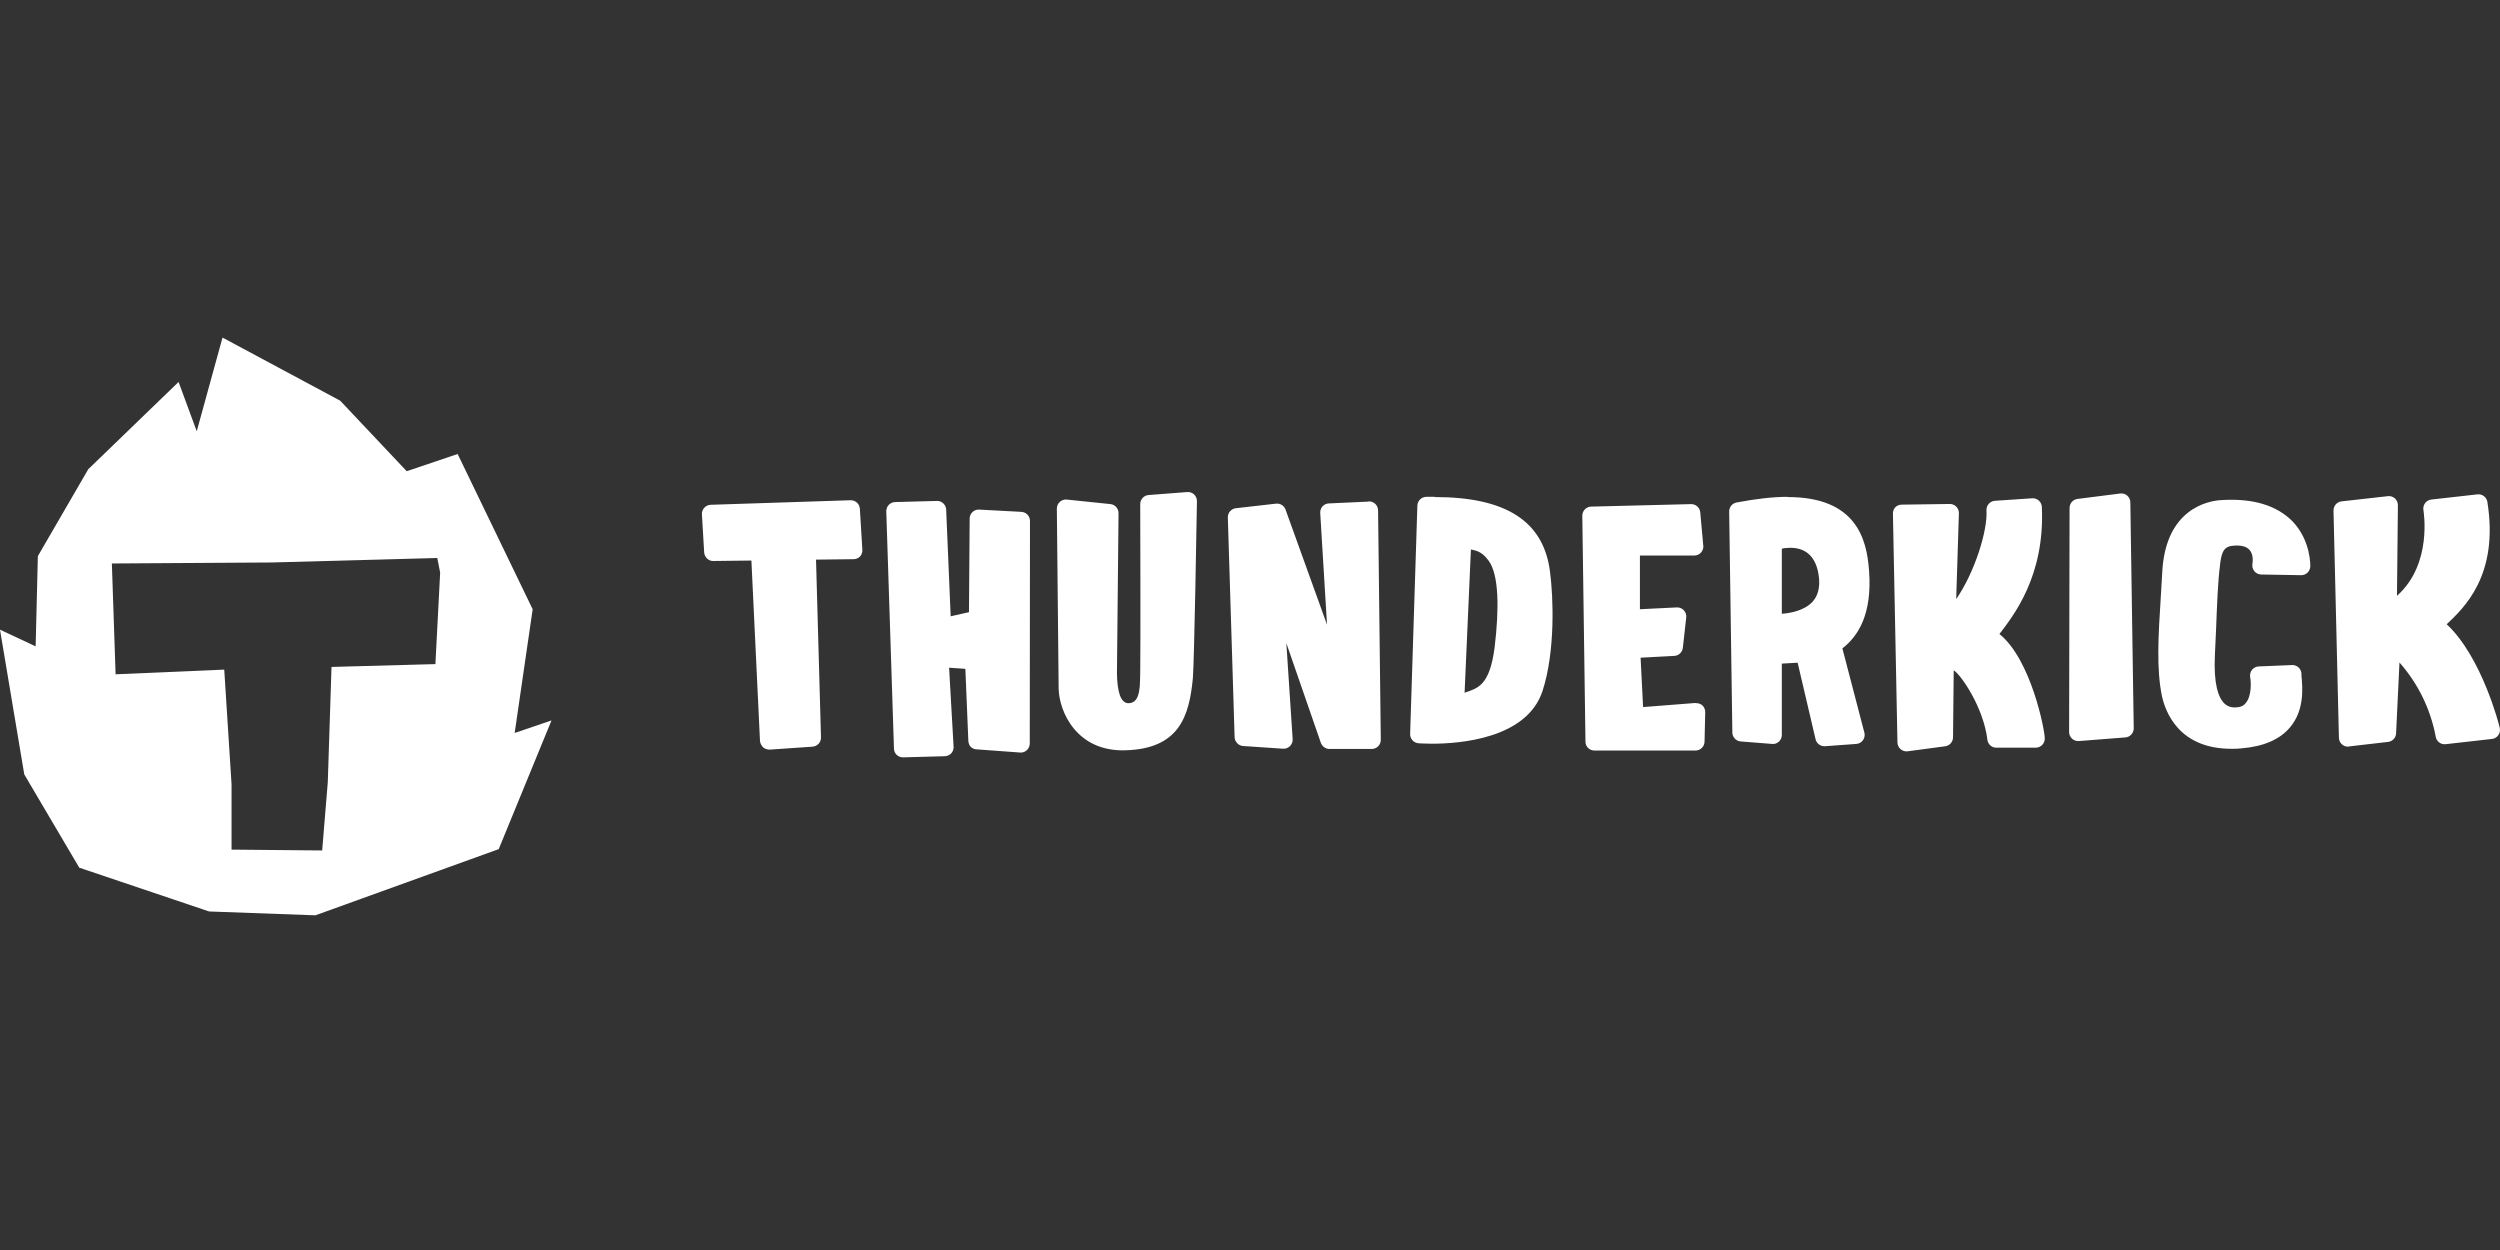
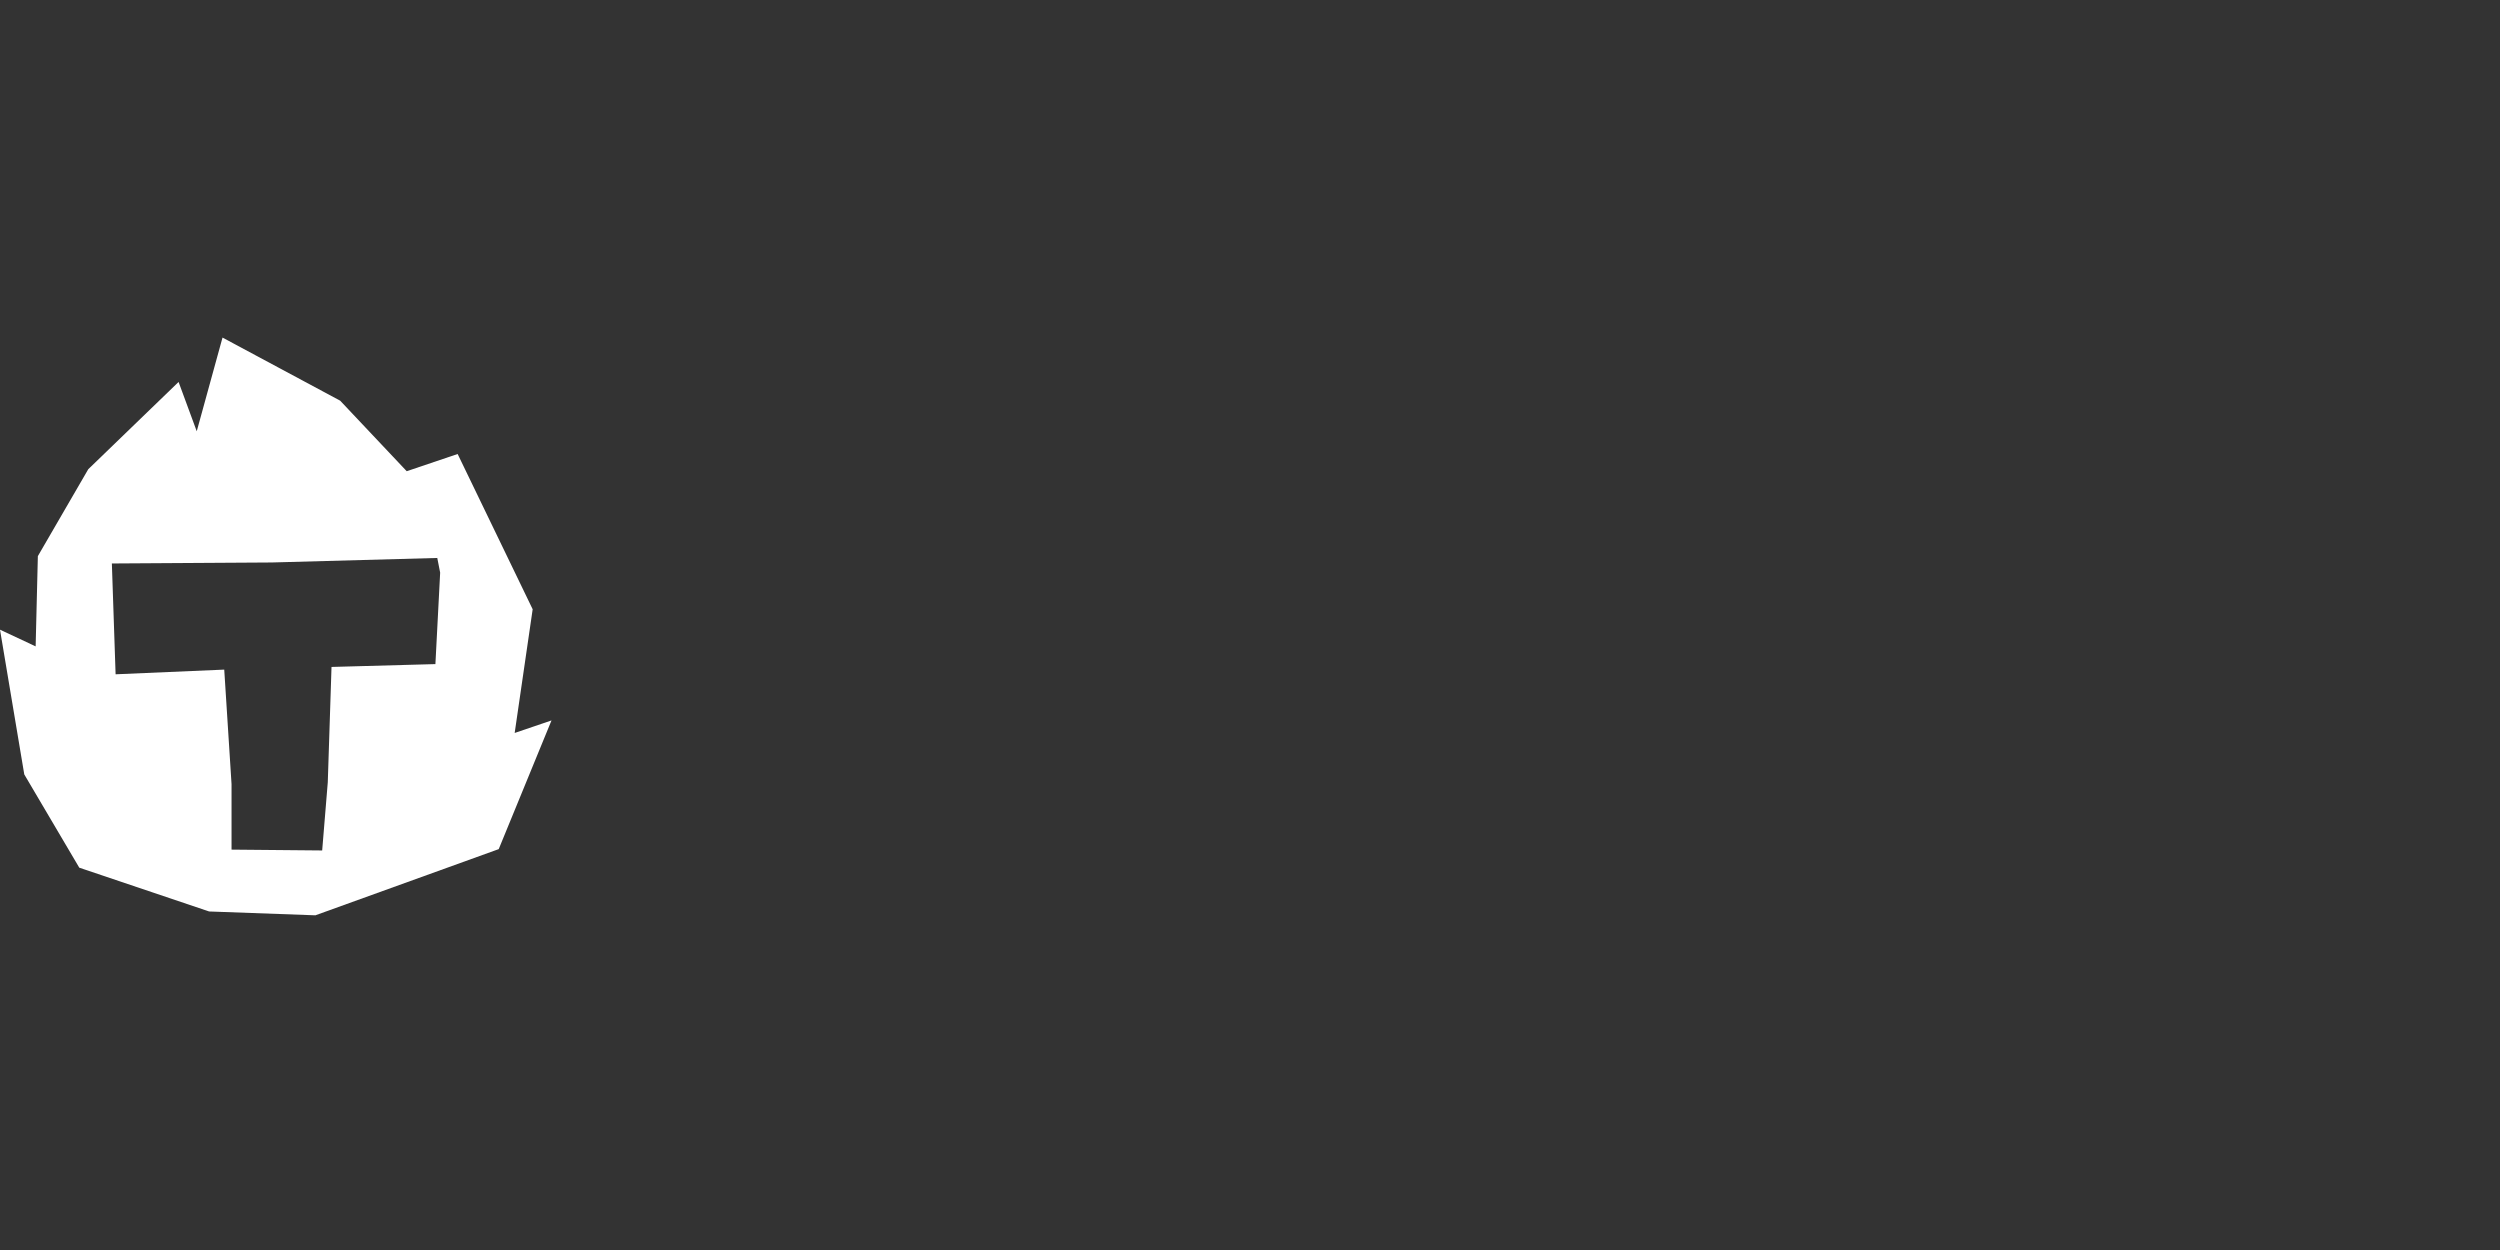
<svg xmlns="http://www.w3.org/2000/svg" width="400" height="200" viewBox="0 0 400 200" fill="none">
  <rect x="0" y="0" width="400" height="200" fill="#333333" stroke="none" />
-   <path fill-rule="evenodd" clip-rule="evenodd" d="M399.967 116.482C399.896 116.045 397.076 105.087 391.471 99.882C394.219 97.26 399.858 92.091 397.979 80.296C397.916 79.935 397.723 79.612 397.433 79.389C397.148 79.166 396.786 79.061 396.425 79.094L388.979 79.931C388.786 79.957 388.596 80.022 388.428 80.122C388.26 80.222 388.117 80.355 388 80.514C387.891 80.67 387.811 80.847 387.764 81.034C387.722 81.222 387.718 81.416 387.748 81.606C387.748 81.715 389.265 90.234 383.516 95.331L383.663 80.841C383.663 80.636 383.626 80.433 383.541 80.245C383.462 80.056 383.344 79.888 383.193 79.749C383.041 79.613 382.865 79.51 382.672 79.447C382.478 79.385 382.272 79.364 382.071 79.385L374.625 80.222C374.272 80.267 373.948 80.44 373.717 80.708C373.482 80.977 373.356 81.322 373.36 81.679L374.226 118.011C374.226 118.206 374.263 118.398 374.339 118.577C374.415 118.756 374.524 118.918 374.663 119.054C374.801 119.19 374.965 119.296 375.146 119.367C375.322 119.438 375.516 119.472 375.709 119.467L375.818 119.431L382.109 118.703C382.441 118.661 382.751 118.504 382.983 118.258C383.214 118.013 383.352 117.693 383.373 117.356L383.915 105.998C386.865 109.332 388.865 113.408 389.702 117.793C389.723 117.984 389.781 118.17 389.878 118.338C389.971 118.506 390.097 118.654 390.248 118.773C390.399 118.891 390.571 118.978 390.756 119.029C390.945 119.08 391.139 119.092 391.328 119.067L398.74 118.229C398.938 118.204 399.127 118.137 399.299 118.033C399.471 117.929 399.618 117.791 399.732 117.627C399.849 117.463 399.929 117.276 399.971 117.079C400.009 116.882 400.009 116.679 399.967 116.482ZM355.401 80.017C353.338 80.126 346.505 81.363 345.963 91.484L345.749 95.125C345.312 102.005 345.026 106.956 345.892 111.289C346.434 113.837 348.568 119.807 357.027 119.807C357.535 119.807 358.111 119.807 358.653 119.735C362.162 119.443 364.801 118.315 366.427 116.349C368.742 113.582 368.414 110.014 368.234 108.121V107.757C368.208 107.377 368.032 107.024 367.746 106.772C367.465 106.52 367.095 106.39 366.717 106.41L361.401 106.629C361.191 106.635 360.985 106.688 360.8 106.782C360.611 106.876 360.447 107.01 360.317 107.175C360.191 107.337 360.099 107.525 360.048 107.726C359.998 107.927 359.989 108.136 360.027 108.34C360.174 109.068 360.279 111.361 359.342 112.453C359.124 112.745 358.691 113.182 357.678 113.182H357.607C357.271 113.2 356.935 113.144 356.624 113.018C356.308 112.893 356.027 112.7 355.8 112.453C355.002 111.616 354.136 109.614 354.388 104.663L354.569 100.767C354.712 97.127 354.859 92.904 355.22 90.283V90.21C355.472 88.208 355.871 87.37 357.498 87.297C358.691 87.225 359.523 87.479 359.956 88.026C360.536 88.681 360.46 89.846 360.389 90.21C360.355 90.415 360.359 90.626 360.414 90.828C360.464 91.03 360.557 91.219 360.687 91.381C360.817 91.543 360.981 91.676 361.166 91.769C361.355 91.862 361.557 91.914 361.763 91.921L368.2 92.03C368.57 92.031 368.927 91.887 369.196 91.63C369.465 91.372 369.625 91.02 369.646 90.647C369.646 90.465 369.755 86.533 366.826 83.439C364.292 80.854 360.46 79.689 355.401 80.017ZM339.227 78.961L332.357 79.835C332.013 79.887 331.702 80.064 331.475 80.331C331.248 80.599 331.126 80.939 331.13 81.291L331.059 117.113C331.059 117.311 331.096 117.506 331.172 117.688C331.252 117.87 331.365 118.034 331.504 118.17C331.647 118.306 331.815 118.411 332 118.48C332.185 118.549 332.378 118.58 332.576 118.569H332.613L340.059 117.987C340.425 117.959 340.765 117.794 341.013 117.524C341.261 117.254 341.4 116.899 341.396 116.531L340.854 80.38C340.854 80.172 340.807 79.967 340.719 79.779C340.631 79.591 340.505 79.424 340.349 79.288C340.202 79.162 340.026 79.067 339.841 79.01C339.652 78.954 339.458 78.937 339.265 78.961H339.227ZM319.898 101.459C321.995 98.692 327.235 92.285 326.693 81.072C326.668 80.692 326.491 80.338 326.205 80.087C325.924 79.835 325.554 79.705 325.176 79.725L319.175 80.126C318.797 80.154 318.444 80.33 318.196 80.615C317.944 80.901 317.814 81.274 317.835 81.655C318.054 84.822 315.957 91.593 312.991 95.853L313.425 82.092C313.425 81.706 313.273 81.335 313.002 81.062C312.731 80.789 312.363 80.635 311.979 80.635L304.243 80.744C303.861 80.75 303.497 80.907 303.231 81.181C302.984 81.462 302.855 81.827 302.869 82.201L303.592 118.788C303.595 118.993 303.642 119.194 303.728 119.379C303.813 119.565 303.937 119.73 304.091 119.863C304.244 119.997 304.424 120.097 304.618 120.157C304.813 120.216 305.017 120.234 305.219 120.208L311.22 119.407C311.572 119.362 311.895 119.189 312.128 118.921C312.361 118.653 312.488 118.307 312.485 117.951L312.594 107.248C313.787 107.976 317.364 113.218 317.982 118.351C318.054 119.079 318.705 119.662 319.428 119.625H325.827C326.197 119.597 326.542 119.427 326.789 119.149C327.042 118.871 327.172 118.507 327.163 118.133C327.163 116.822 324.995 105.573 319.932 101.459H319.898ZM286.032 79.529C296.986 79.529 298.686 86.228 299.047 91.288C299.59 98.351 297.239 101.846 294.781 103.739L298.324 117.318C298.36 117.518 298.354 117.723 298.307 117.92C298.26 118.117 298.172 118.302 298.049 118.463C297.926 118.625 297.772 118.758 297.595 118.855C297.418 118.953 297.223 119.012 297.023 119.029L291.997 119.393H291.889C291.557 119.391 291.235 119.275 290.978 119.062C290.722 118.85 290.545 118.556 290.479 118.228L287.623 106.032L285.092 106.178V117.573C285.095 117.778 285.054 117.981 284.973 118.169C284.892 118.358 284.773 118.527 284.622 118.665C284.478 118.801 284.307 118.903 284.119 118.966C283.932 119.029 283.734 119.05 283.538 119.029L278.476 118.628C278.118 118.592 277.787 118.423 277.546 118.154C277.305 117.884 277.173 117.534 277.175 117.172L276.669 81.859C276.669 81.131 277.139 80.549 277.825 80.403C280.898 79.82 283.682 79.493 286.032 79.493V79.529ZM286.466 87.647C285.996 87.647 285.526 87.684 285.092 87.793V98.205C286.502 98.096 288.707 97.695 290.009 96.276C290.804 95.402 291.166 94.201 291.057 92.635C290.696 88.521 288.382 87.647 286.466 87.647ZM271.28 112.476L262.893 113.131L262.495 105.231L267.918 104.94C268.259 104.916 268.58 104.771 268.825 104.531C269.07 104.291 269.223 103.972 269.256 103.63L269.798 98.788C269.819 98.578 269.795 98.367 269.727 98.168C269.66 97.969 269.55 97.787 269.405 97.634C269.261 97.482 269.086 97.363 268.892 97.286C268.697 97.208 268.489 97.174 268.28 97.186L262.387 97.477V88.885H271.1C271.314 88.884 271.524 88.835 271.717 88.743C271.91 88.65 272.08 88.514 272.215 88.348C272.35 88.18 272.446 87.985 272.497 87.776C272.548 87.567 272.552 87.349 272.509 87.138L272.04 81.969C272.003 81.602 271.83 81.263 271.555 81.019C271.279 80.776 270.923 80.647 270.557 80.658L254.578 81.058C254.201 81.068 253.842 81.226 253.579 81.498C253.315 81.769 253.168 82.135 253.168 82.514L253.674 118.665C253.674 119.466 254.325 120.085 255.12 120.085H271.28C271.652 120.085 272.009 119.942 272.278 119.684C272.547 119.427 272.708 119.075 272.726 118.701L272.835 113.968C272.842 113.766 272.807 113.565 272.732 113.376C272.658 113.188 272.545 113.018 272.401 112.876C272.254 112.745 272.082 112.645 271.896 112.582C271.709 112.519 271.512 112.496 271.316 112.512L271.28 112.476ZM229.562 79.529C240.95 79.529 246.987 83.388 248 91.47C248.542 95.548 248.867 104.212 246.807 110.546C244.312 118.192 233.575 118.993 229.092 118.993C227.79 118.993 226.995 118.92 226.922 118.92C226.565 118.883 226.233 118.714 225.992 118.445C225.752 118.176 225.619 117.826 225.621 117.463L226.778 80.912C226.787 80.539 226.939 80.183 227.201 79.919C227.464 79.655 227.817 79.502 228.188 79.493H229.562V79.529ZM235.346 87.903L234.334 110.838C236.431 110.109 238.347 109.746 239.142 103.557C239.865 97.514 239.865 91.98 238.166 89.686C236.973 88.085 236.069 88.121 235.31 87.903H235.346ZM218.975 80.257L212.612 80.549C212.421 80.556 212.233 80.602 212.059 80.683C211.885 80.764 211.729 80.879 211.6 81.022C211.469 81.17 211.37 81.343 211.307 81.53C211.245 81.718 211.222 81.917 211.239 82.114L212.323 99.953L205.671 81.495C205.553 81.196 205.341 80.944 205.066 80.779C204.791 80.615 204.47 80.546 204.153 80.585L197.754 81.313C197.396 81.349 197.064 81.519 196.823 81.788C196.582 82.057 196.45 82.407 196.452 82.769L197.537 117.9C197.537 118.628 198.115 119.284 198.838 119.357L205.273 119.794C205.475 119.809 205.678 119.781 205.869 119.713C206.06 119.644 206.234 119.536 206.38 119.395C206.527 119.254 206.642 119.084 206.719 118.896C206.797 118.707 206.834 118.505 206.828 118.301L205.815 102.901L211.347 118.883C211.564 119.429 212.07 119.794 212.612 119.83H219.553C219.924 119.811 220.274 119.649 220.53 119.378C220.785 119.107 220.928 118.748 220.927 118.374L220.493 81.677C220.494 81.48 220.454 81.284 220.377 81.103C220.3 80.921 220.187 80.757 220.045 80.621C219.903 80.485 219.735 80.379 219.551 80.31C219.367 80.241 219.171 80.211 218.975 80.221V80.257ZM189.955 78.728L183.809 79.202C183.438 79.22 183.089 79.382 182.833 79.653C182.577 79.924 182.435 80.284 182.436 80.658C182.436 80.658 182.508 104.394 182.436 107.489C182.363 109.309 182.616 112.44 180.628 112.512C179.254 112.585 178.748 110.546 178.712 107.67L178.965 82.114C178.968 81.758 178.84 81.412 178.607 81.144C178.374 80.875 178.051 80.702 177.7 80.658L170.686 79.93C170.484 79.909 170.281 79.932 170.088 79.996C169.896 80.06 169.718 80.164 169.568 80.301C169.418 80.439 169.299 80.606 169.217 80.793C169.136 80.98 169.094 81.182 169.095 81.386L169.384 110.183C169.457 113.823 172.24 120.267 180.013 120.048C188.69 119.83 190.281 114.587 190.859 108.508C191.076 105.959 191.474 82.733 191.51 80.185C191.512 79.98 191.472 79.776 191.39 79.588C191.31 79.4 191.19 79.231 191.04 79.093C190.893 78.961 190.721 78.861 190.535 78.798C190.348 78.735 190.151 78.712 189.955 78.728ZM163.387 81.895L156.59 81.531C156.219 81.531 155.862 81.674 155.593 81.932C155.324 82.19 155.163 82.541 155.145 82.915L155.036 97.95L152.108 98.606L151.385 81.495C151.357 81.128 151.193 80.785 150.924 80.535C150.656 80.286 150.304 80.147 149.939 80.148L143.25 80.33C142.867 80.33 142.499 80.484 142.228 80.757C141.957 81.03 141.804 81.4 141.804 81.787L143.034 119.757C143.034 120.521 143.648 121.177 144.479 121.177L151.132 120.995C151.493 120.995 151.855 120.849 152.144 120.594C152.283 120.457 152.393 120.292 152.468 120.111C152.542 119.93 152.58 119.735 152.578 119.539L151.855 106.833L154.458 107.015L154.928 118.41C154.928 118.774 155.036 119.175 155.289 119.466C155.43 119.61 155.599 119.724 155.786 119.799C155.972 119.875 156.173 119.91 156.374 119.903L163.315 120.412H163.387C163.752 120.394 164.096 120.237 164.351 119.974C164.606 119.711 164.752 119.36 164.761 118.993L164.797 83.388C164.802 83.194 164.768 83.001 164.698 82.82C164.627 82.639 164.522 82.474 164.387 82.335C164.252 82.196 164.091 82.085 163.913 82.01C163.735 81.934 163.544 81.895 163.351 81.895H163.387ZM136.095 80.039L113.681 80.767C113.491 80.776 113.304 80.823 113.132 80.905C112.96 80.987 112.806 81.103 112.678 81.245C112.551 81.387 112.452 81.552 112.388 81.733C112.325 81.913 112.297 82.105 112.307 82.296L112.668 88.412C112.741 89.177 113.391 89.796 114.15 89.759L120.224 89.686L121.598 118.556C121.634 118.92 121.815 119.284 122.104 119.575C122.393 119.83 122.755 119.939 123.153 119.939L130.022 119.466C130.386 119.438 130.726 119.272 130.975 119.002C131.223 118.733 131.36 118.377 131.359 118.01L130.564 89.541L136.601 89.468C136.983 89.463 137.347 89.305 137.613 89.031C137.745 88.883 137.844 88.71 137.906 88.522C137.968 88.335 137.992 88.136 137.975 87.939L137.577 81.386C137.55 81.013 137.38 80.664 137.104 80.414C136.828 80.163 136.467 80.028 136.095 80.039Z" fill="white" />
  <path fill-rule="evenodd" clip-rule="evenodd" d="M35.579 54L35.603 54.013L31.478 69.002L28.572 61.114L14.123 75.073L6.057 88.98L5.703 103.421L0 100.746L3.884 123.906L12.684 138.828L33.461 145.835L50.462 146.45L79.795 135.86L88.242 115.268L82.348 117.274L85.227 97.484L73.223 72.64L65.075 75.394L54.428 64.109L35.603 54.013L35.606 54H35.579ZM43.483 89.996L69.963 89.274L70.425 91.627L69.665 106.256L53.043 106.71L52.445 125.162L51.549 136.074L37.046 135.94V125.457L35.878 107.138L18.496 107.887L17.898 90.156L43.483 89.996Z" fill="white" />
</svg>